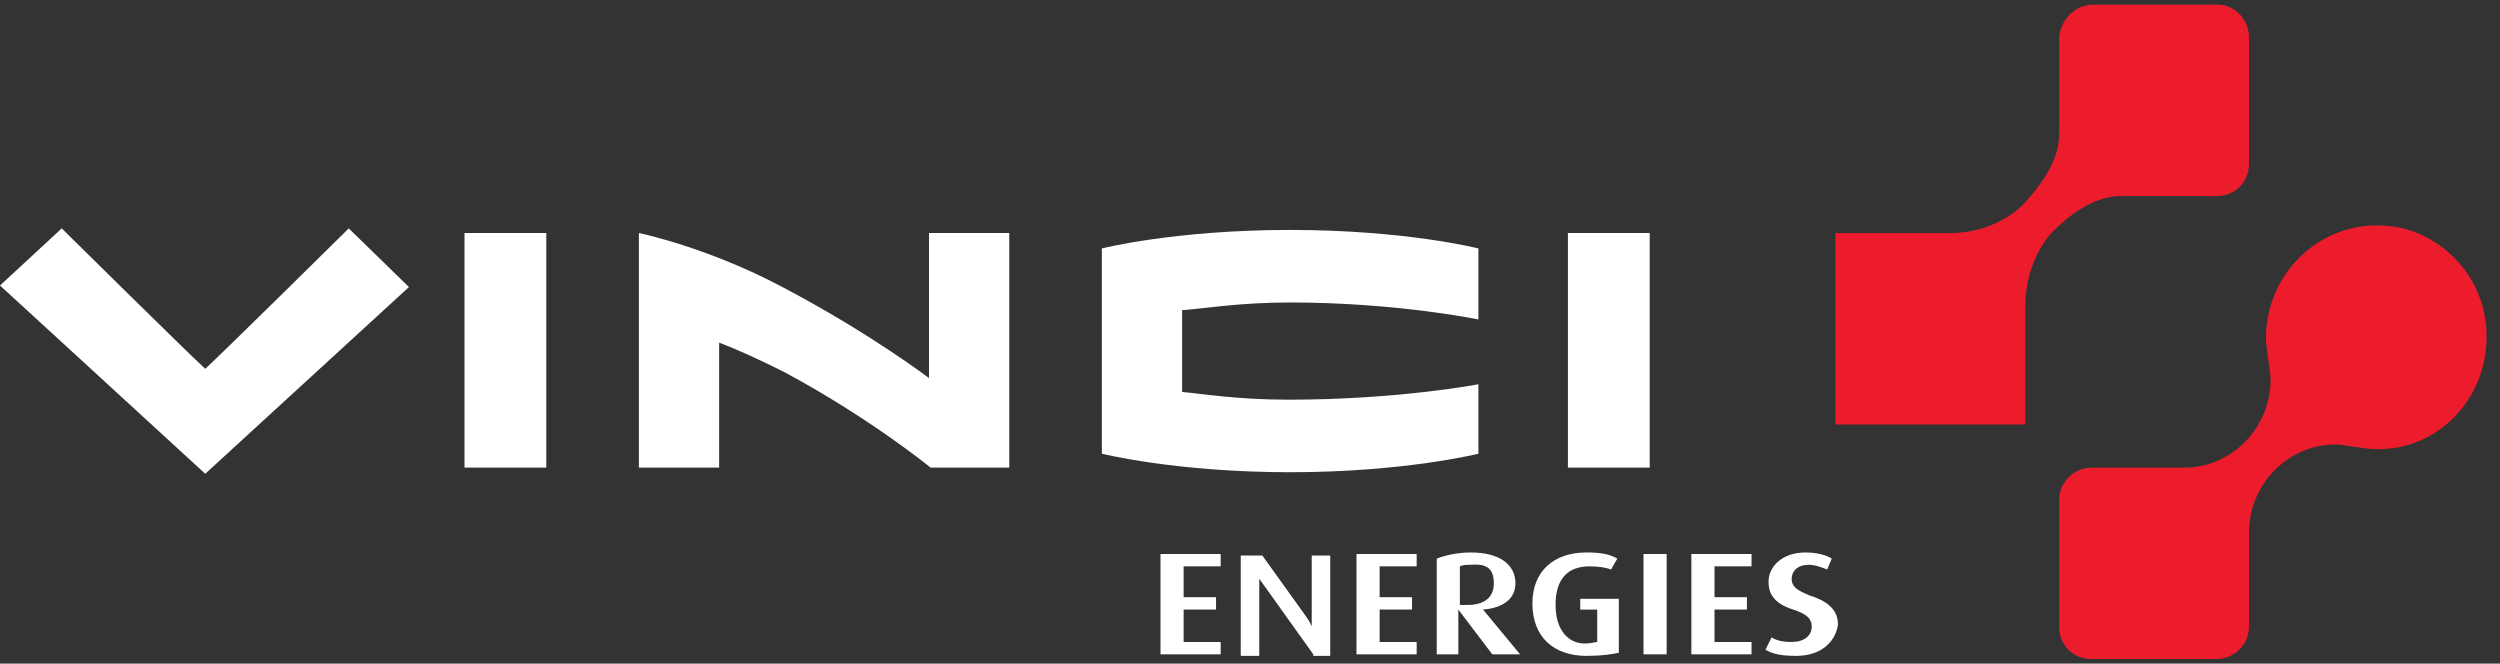
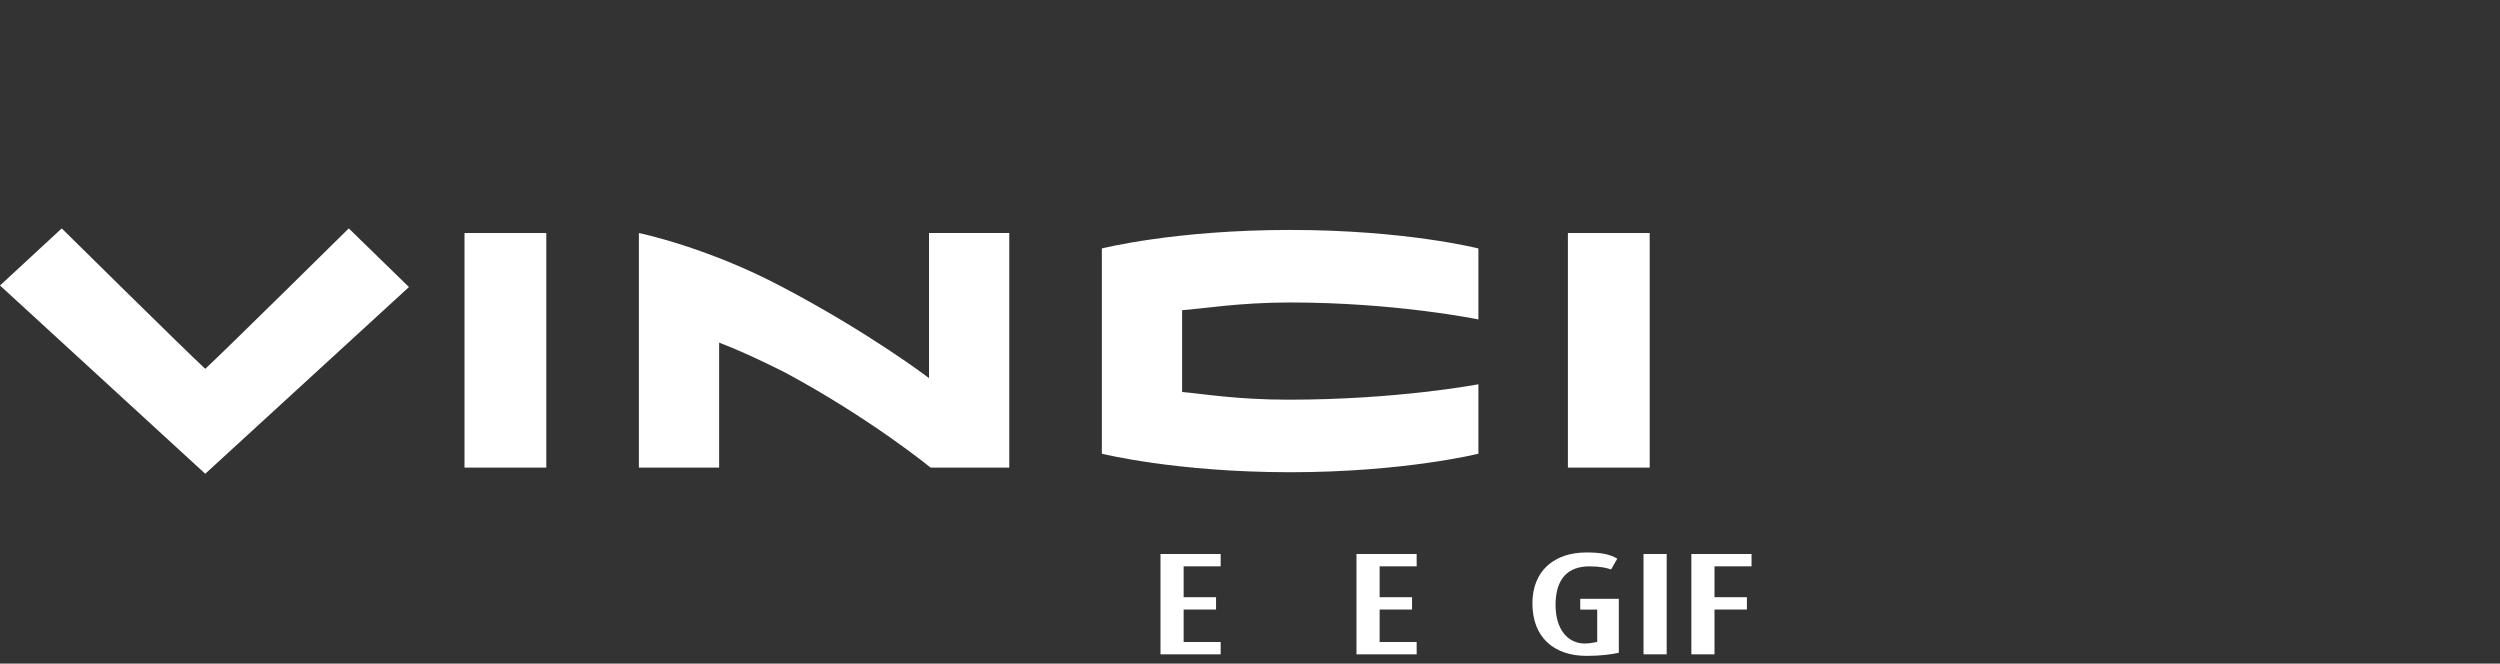
<svg xmlns="http://www.w3.org/2000/svg" version="1.1" id="Calque_1" x="0" y="0" viewBox="0 0 162 43" xml:space="preserve">
  <rect x="0" y="0" width="162" height="43" fill="#333333" stroke="none" />
  <style>.st0,.st1{fill-rule:evenodd;clip-rule:evenodd;fill:#ec1c2d}.st1{fill:#fff}</style>
  <g id="Symbols">
    <g id="Header_x2F_Blue" transform="translate(-1390 -28)">
      <g id="Right" transform="translate(1212 28)">
        <g id="_x23_1">
          <g id="Logo" transform="translate(178)">
            <g id="icon" transform="translate(118.834 .304)">
-               <path id="Fill-3" class="st0" d="M42.3 21.5c0-2-.8-3.8-2.1-5.1-1.3-1.3-3-2.1-5-2.1-4 0-7.2 3.3-7.2 7.3 0 .7.3 2.1.3 2.7 0 3.1-2.5 5.7-5.6 5.7h-6c-1.1 0-2.1.9-2.1 2.1v8.2c0 1.2.9 2.1 2.1 2.1h8.1c1.1 0 2.1-.9 2.1-2.1v-6.1c0-3.1 2.5-5.7 5.6-5.7.6 0 1.9.3 2.6.3 4 .1 7.2-3.2 7.2-7.3" />
-               <path id="Fill-1" class="st0" d="M.1 14.8h7.4c2.7 0 4.4-1.4 5-2.1.6-.7 2.1-2.4 2.1-4.3V2.1c.1-1.1 1-2.1 2.2-2.1h8.1c1.1 0 2 1 2 2.1v8.2c0 1.2-.9 2.1-2.1 2.1h-6.2c-1.9 0-3.6 1.5-4.2 2.1-.7.6-2 2.4-2 5.1v7.6H.1V14.8" />
-             </g>
+               </g>
            <path id="Fill-6" class="st1" d="M71.4 16.1v13.3s4.8 1.2 12.2 1.2c7.4 0 12.2-1.2 12.2-1.2v-4.5s-5.2 1-12.3 1c-3.4 0-5.7-.4-6.9-.5v-5.3c1.4-.1 3.7-.5 7-.5 6.9 0 12.2 1.1 12.2 1.1v-4.6s-4.7-1.2-12.2-1.2c-7.5 0-12.2 1.2-12.2 1.2" />
            <path id="Fill-8" class="st1" d="M101.6 30.3h5.3V15.1h-5.3z" />
            <path id="Fill-10" class="st1" d="M30.1 30.3h5.3V15.1h-5.3z" />
            <path id="Fill-11" class="st1" d="M60.3 30.3s-3.9-3.2-9.5-6.2c-1.6-.8-2.9-1.4-4.2-1.9v8.1h-5.2V15.1s4.4.9 9.3 3.5c5.7 3 9.5 5.9 9.5 5.9v-9.4h5.2v15.2h-5.1z" />
            <path id="Fill-12" class="st1" d="M26.5 18.6L13.3 30.7 0 18.5l4-3.7s8.1 8 9.3 9.1c1.2-1.1 9.3-9.1 9.3-9.1l3.9 3.8z" />
            <path id="Fill-13" class="st1" d="M75.2 42.4v-6.5h3.9v.8h-2.4v2h2.1v.8h-2.1v2.1h2.4v.8z" />
-             <path id="Fill-14" class="st1" d="M85.1 42.4l-3-4.2c-.3-.4-.5-.7-.5-.7v5h-1.2V36h1.4l2.8 3.9c.3.4.4.7.4.7V36h1.2v6.5h-1.1z" />
            <path id="Fill-15" class="st1" d="M87.9 42.4v-6.5h3.9v.8h-2.4v2h2.1v.8h-2.1v2.1h2.4v.8z" />
-             <path id="Fill-16" class="st1" d="M98.5 42.4l-2.4-2.9c1.3-.1 2.1-.7 2.1-1.7 0-1.2-1-2-2.9-2-.9 0-1.7.2-2.2.4v6.2h1.4v-2.9l2.2 2.9h1.8zm-1.7-4.6c0 .9-.6 1.4-1.7 1.4h-.5v-2.5c.2-.1.4-.1.7-.1 1.1-.1 1.5.3 1.5 1.2z" />
            <path id="Fill-17" class="st1" d="M102.8 42.5c-2.1 0-3.5-1.2-3.5-3.4 0-2.1 1.4-3.3 3.5-3.3.9 0 1.5.1 2 .4l-.4.7c-.3-.1-.7-.2-1.4-.2-1.4 0-2.2.8-2.2 2.5 0 1.6.8 2.5 1.9 2.5.4 0 .7-.1.8-.1v-2.1h-1.1v-.7h2.5v3.5c-.5.1-1.1.2-2.1.2" />
            <path id="Fill-18" class="st1" d="M106.5 42.4h1.5v-6.5h-1.5z" />
-             <path id="Fill-19" class="st1" d="M109.6 42.4v-6.5h3.9v.8h-2.4v2h2.1v.8h-2.1v2.1h2.4v.8z" />
-             <path id="Fill-20" class="st1" d="M116.4 42.5c-.9 0-1.5-.1-2-.4l.4-.8c.3.2.7.3 1.3.3.8 0 1.3-.4 1.3-1 0-.5-.3-.8-1.2-1.1-1.3-.4-1.6-1.1-1.6-1.8 0-1 .9-1.9 2.4-1.9.8 0 1.4.2 1.7.4l-.3.7c-.3-.1-.7-.3-1.2-.3-.7 0-1.1.4-1.1.9 0 .6.5.8 1.2 1.1 1.6.5 1.8 1.3 1.8 1.9-.2 1.2-1.2 2-2.7 2" />
+             <path id="Fill-19" class="st1" d="M109.6 42.4v-6.5h3.9v.8h-2.4v2h2.1v.8h-2.1v2.1v.8z" />
          </g>
        </g>
      </g>
    </g>
  </g>
</svg>